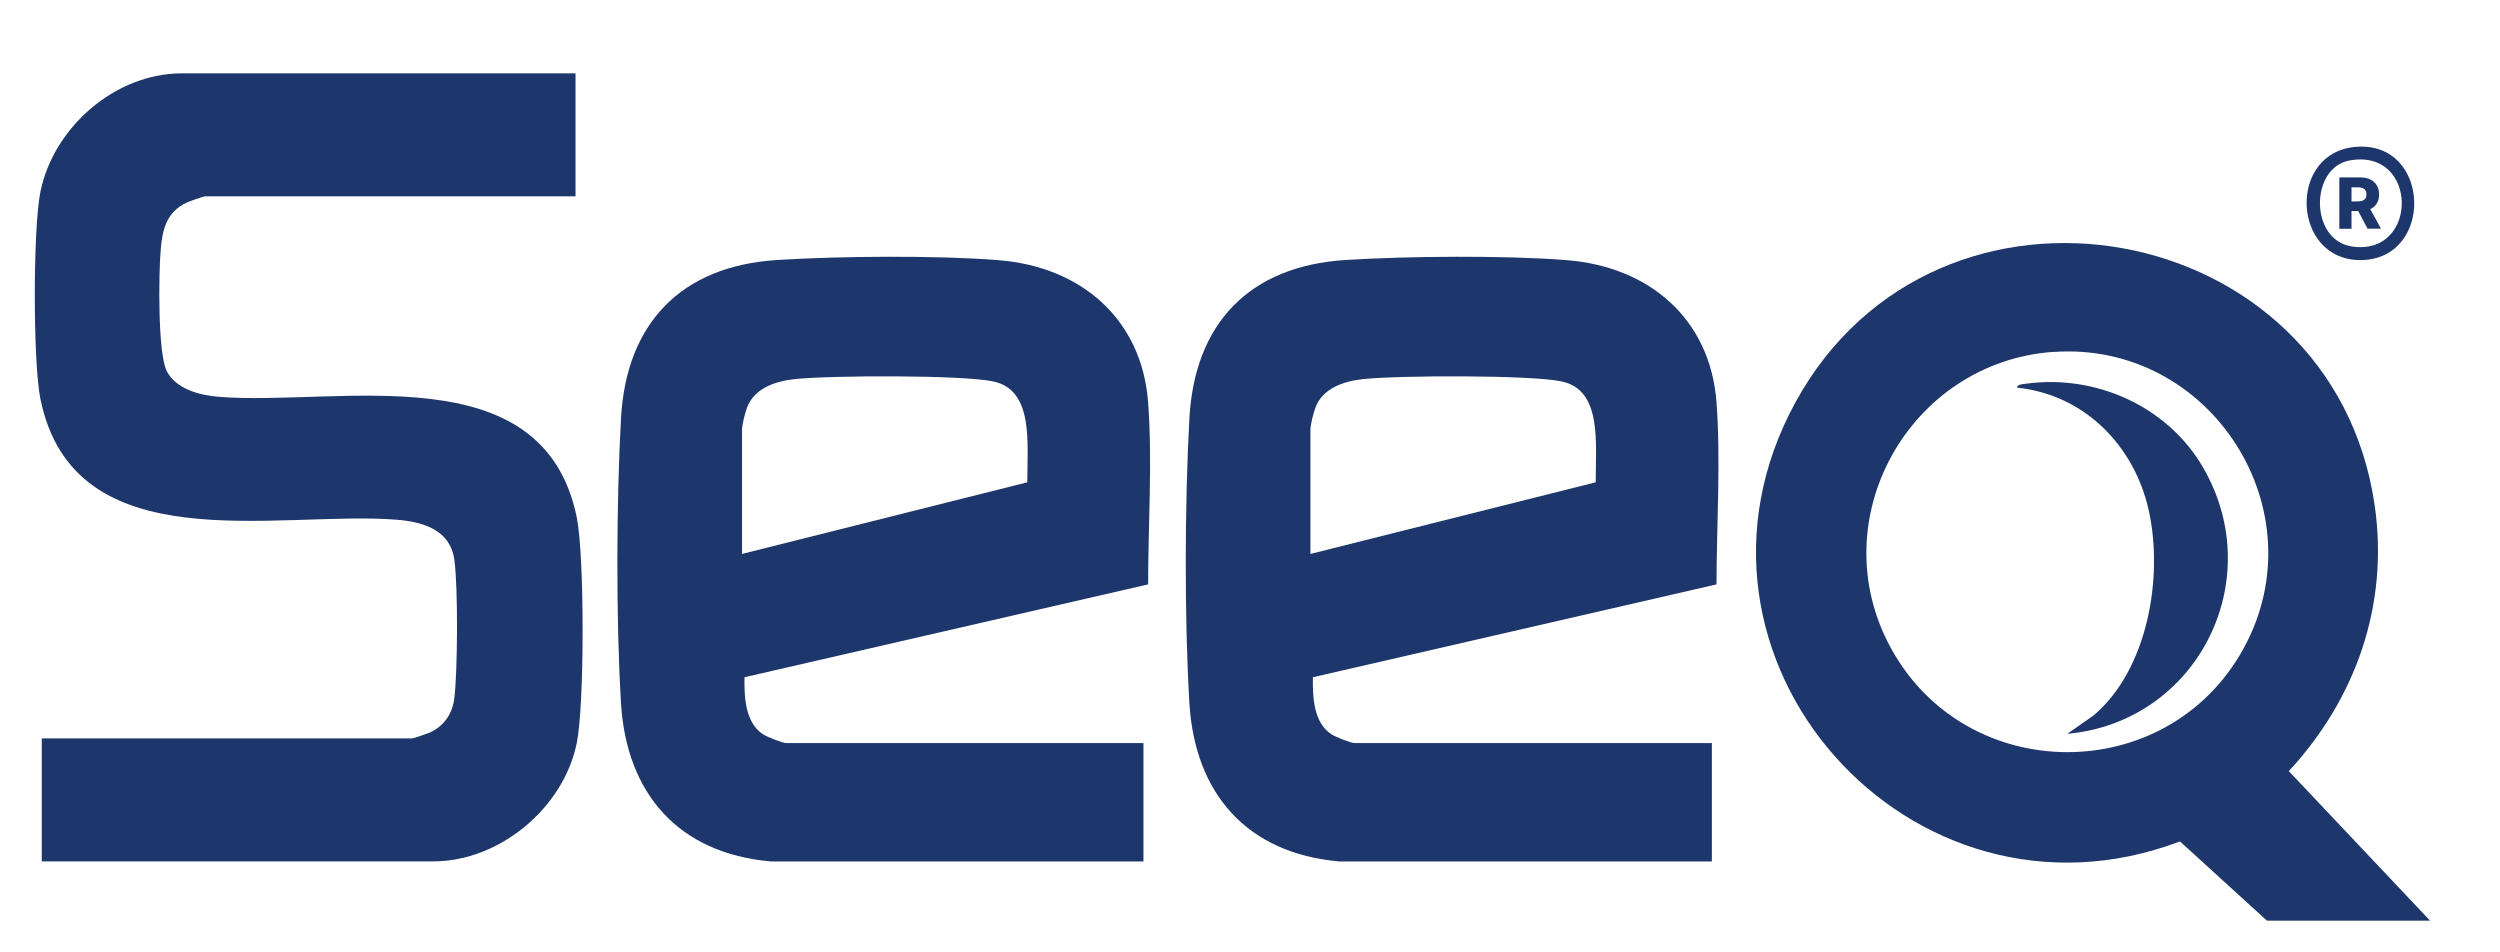
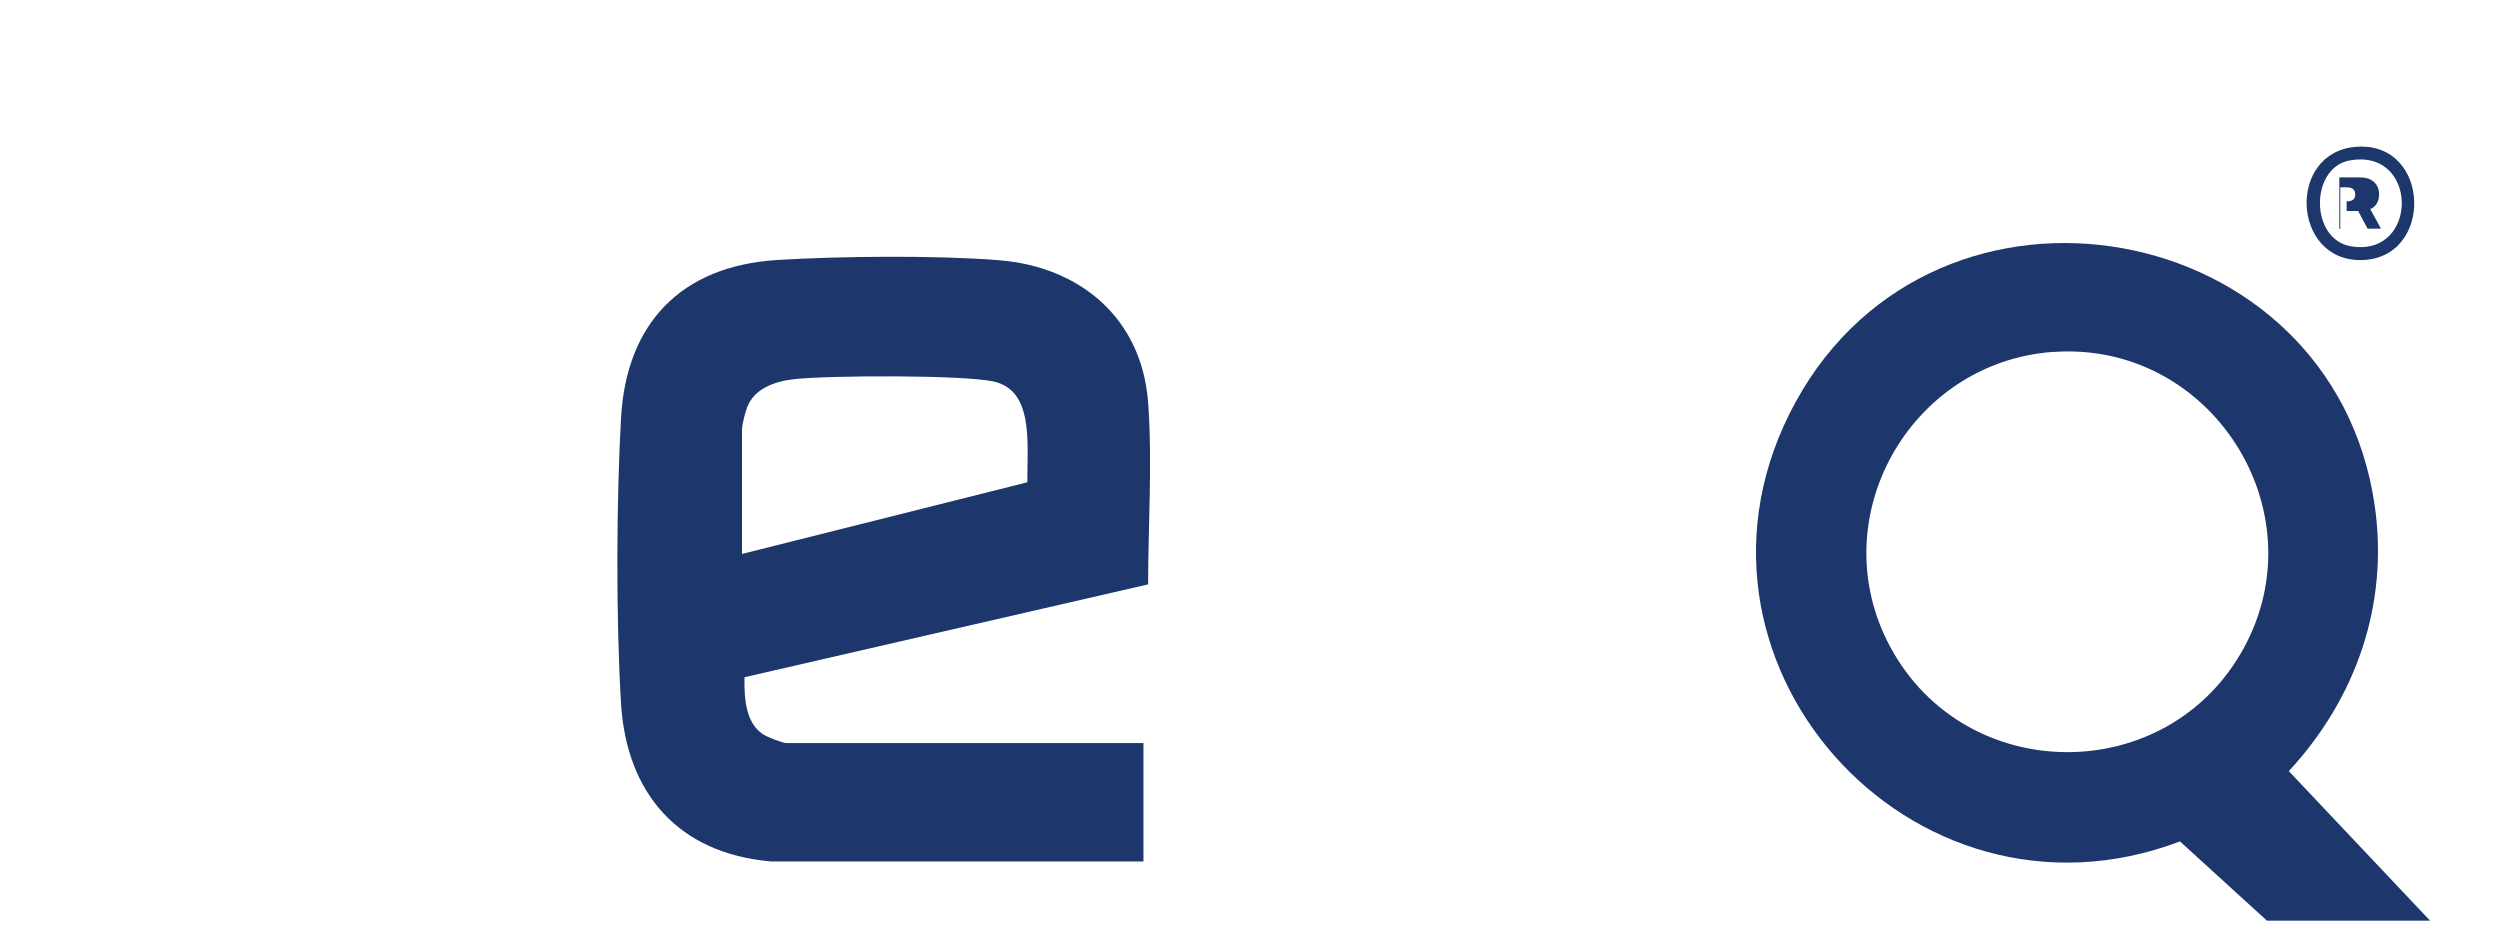
<svg xmlns="http://www.w3.org/2000/svg" id="Layer_1" data-name="Layer 1" viewBox="0 0 262.8 100.08">
  <defs>
    <style> .cls-1 { fill: #1d376c; } </style>
  </defs>
-   <path class="cls-1" d="M60.5,7.71v12.93H21.53c-.14,0-1.7.55-1.96.68-2.09,1.01-2.5,2.82-2.68,4.98-.21,2.41-.32,10.83.64,12.71s3.44,2.54,5.45,2.7c12.58,1.02,34.11-4.66,37.65,12.68.82,4,.82,19.72,0,23.72-1.39,6.8-8.08,12.44-15.11,12.44H4.39v-12.93h38.96c.09,0,1.58-.5,1.8-.6,1.51-.68,2.41-1.97,2.61-3.62.35-2.93.4-11.68,0-14.56-.43-3.17-3.35-4-6.1-4.21-12.57-.97-33.88,4.6-37.41-12.68-.79-3.86-.79-17.94,0-21.8,1.38-6.76,7.84-12.44,14.87-12.44h41.36Z" />
  <path class="cls-1" d="M81,90.55c-9.68-.85-15.15-7.14-15.72-16.63-.53-8.84-.49-21.1,0-29.95.55-9.99,6.32-16.01,16.42-16.64,6.51-.41,16.81-.5,23.27.02,8.61.68,15.06,6.13,15.72,14.95.46,6.17,0,13.12,0,19.13l-42.43,9.76c-.03,2.04.06,4.79,1.97,6.01.45.28,2,.91,2.44.91h37.53v12.45h-39.2ZM78,45.18v13.05l29.99-7.53c0-4.22.67-9.68-3.56-10.6-3.22-.7-17.31-.65-20.97-.24-1.97.22-4.19.97-4.93,2.98-.2.53-.53,1.8-.53,2.34Z" />
-   <path class="cls-1" d="M140.75,90.55c-9.68-.85-15.15-7.14-15.72-16.63-.53-8.84-.49-21.1,0-29.95.55-9.99,6.32-16.01,16.42-16.64,6.51-.41,16.81-.5,23.27.02,8.61.68,15.06,6.13,15.72,14.95.46,6.17,0,13.12,0,19.13l-42.43,9.76c-.03,2.04.06,4.79,1.97,6.01.45.28,2,.91,2.44.91h37.53v12.45h-39.2ZM137.75,45.18v13.05l29.99-7.53c0-4.22.67-9.68-3.56-10.6-3.22-.7-17.31-.65-20.97-.24-1.97.22-4.19.97-4.93,2.98-.2.53-.53,1.8-.53,2.34Z" />
  <path class="cls-1" d="M255.44,96.78h-17.14l-9.14-8.33c-28.29,10.73-55.11-19.33-40.41-46.18,14.85-27.13,56.49-19.64,60.88,10.88,1.5,10.41-1.98,20.3-9.03,27.91l14.85,15.72ZM215.83,36.99c-15.13,1.09-24.39,17.6-17.1,31.06,7.91,14.61,29.06,14.71,37.09.16s-3.45-32.41-19.99-31.21Z" />
  <path class="cls-1" d="M247.72,15.43c7.87-.56,8.16,11.9.4,11.91-7.23.01-7.69-11.4-.4-11.91ZM246.98,16.87c-4.16.77-4.19,8.33.2,9.03,7.1,1.13,7.09-10.37-.2-9.03Z" />
-   <path class="cls-1" d="M217.31,77.14l2.75-1.92c5.72-4.81,7.38-14.58,5.81-21.59-1.52-6.8-6.76-12.14-13.83-12.88-.05-.34.67-.38.9-.41,7.33-1.02,14.9,2.35,18.64,8.79,6.92,11.9-.61,26.77-14.27,28.01Z" />
-   <path class="cls-1" d="M245.91,24.04v-5.39h2.21c.41,0,.75.07,1.05.22.29.15.52.35.68.62s.24.58.24.95-.08.68-.24.95c-.16.26-.39.46-.69.59-.3.14-.66.2-1.07.2h-1.41v-1.01h1.18c.2,0,.37-.03.5-.08s.24-.13.3-.24c.07-.11.1-.25.1-.41s-.03-.31-.1-.42c-.07-.11-.17-.2-.31-.25-.14-.06-.3-.08-.5-.08h-.66v4.36h-1.28ZM248.88,24.04l-1.31-2.47h1.37l1.35,2.47h-1.4Z" />
+   <path class="cls-1" d="M245.91,24.04v-5.39h2.21c.41,0,.75.07,1.05.22.29.15.52.35.68.62s.24.58.24.95-.08.68-.24.95c-.16.26-.39.46-.69.59-.3.14-.66.2-1.07.2h-1.41v-1.01c.2,0,.37-.03.5-.08s.24-.13.3-.24c.07-.11.1-.25.1-.41s-.03-.31-.1-.42c-.07-.11-.17-.2-.31-.25-.14-.06-.3-.08-.5-.08h-.66v4.36h-1.28ZM248.88,24.04l-1.31-2.47h1.37l1.35,2.47h-1.4Z" />
</svg>